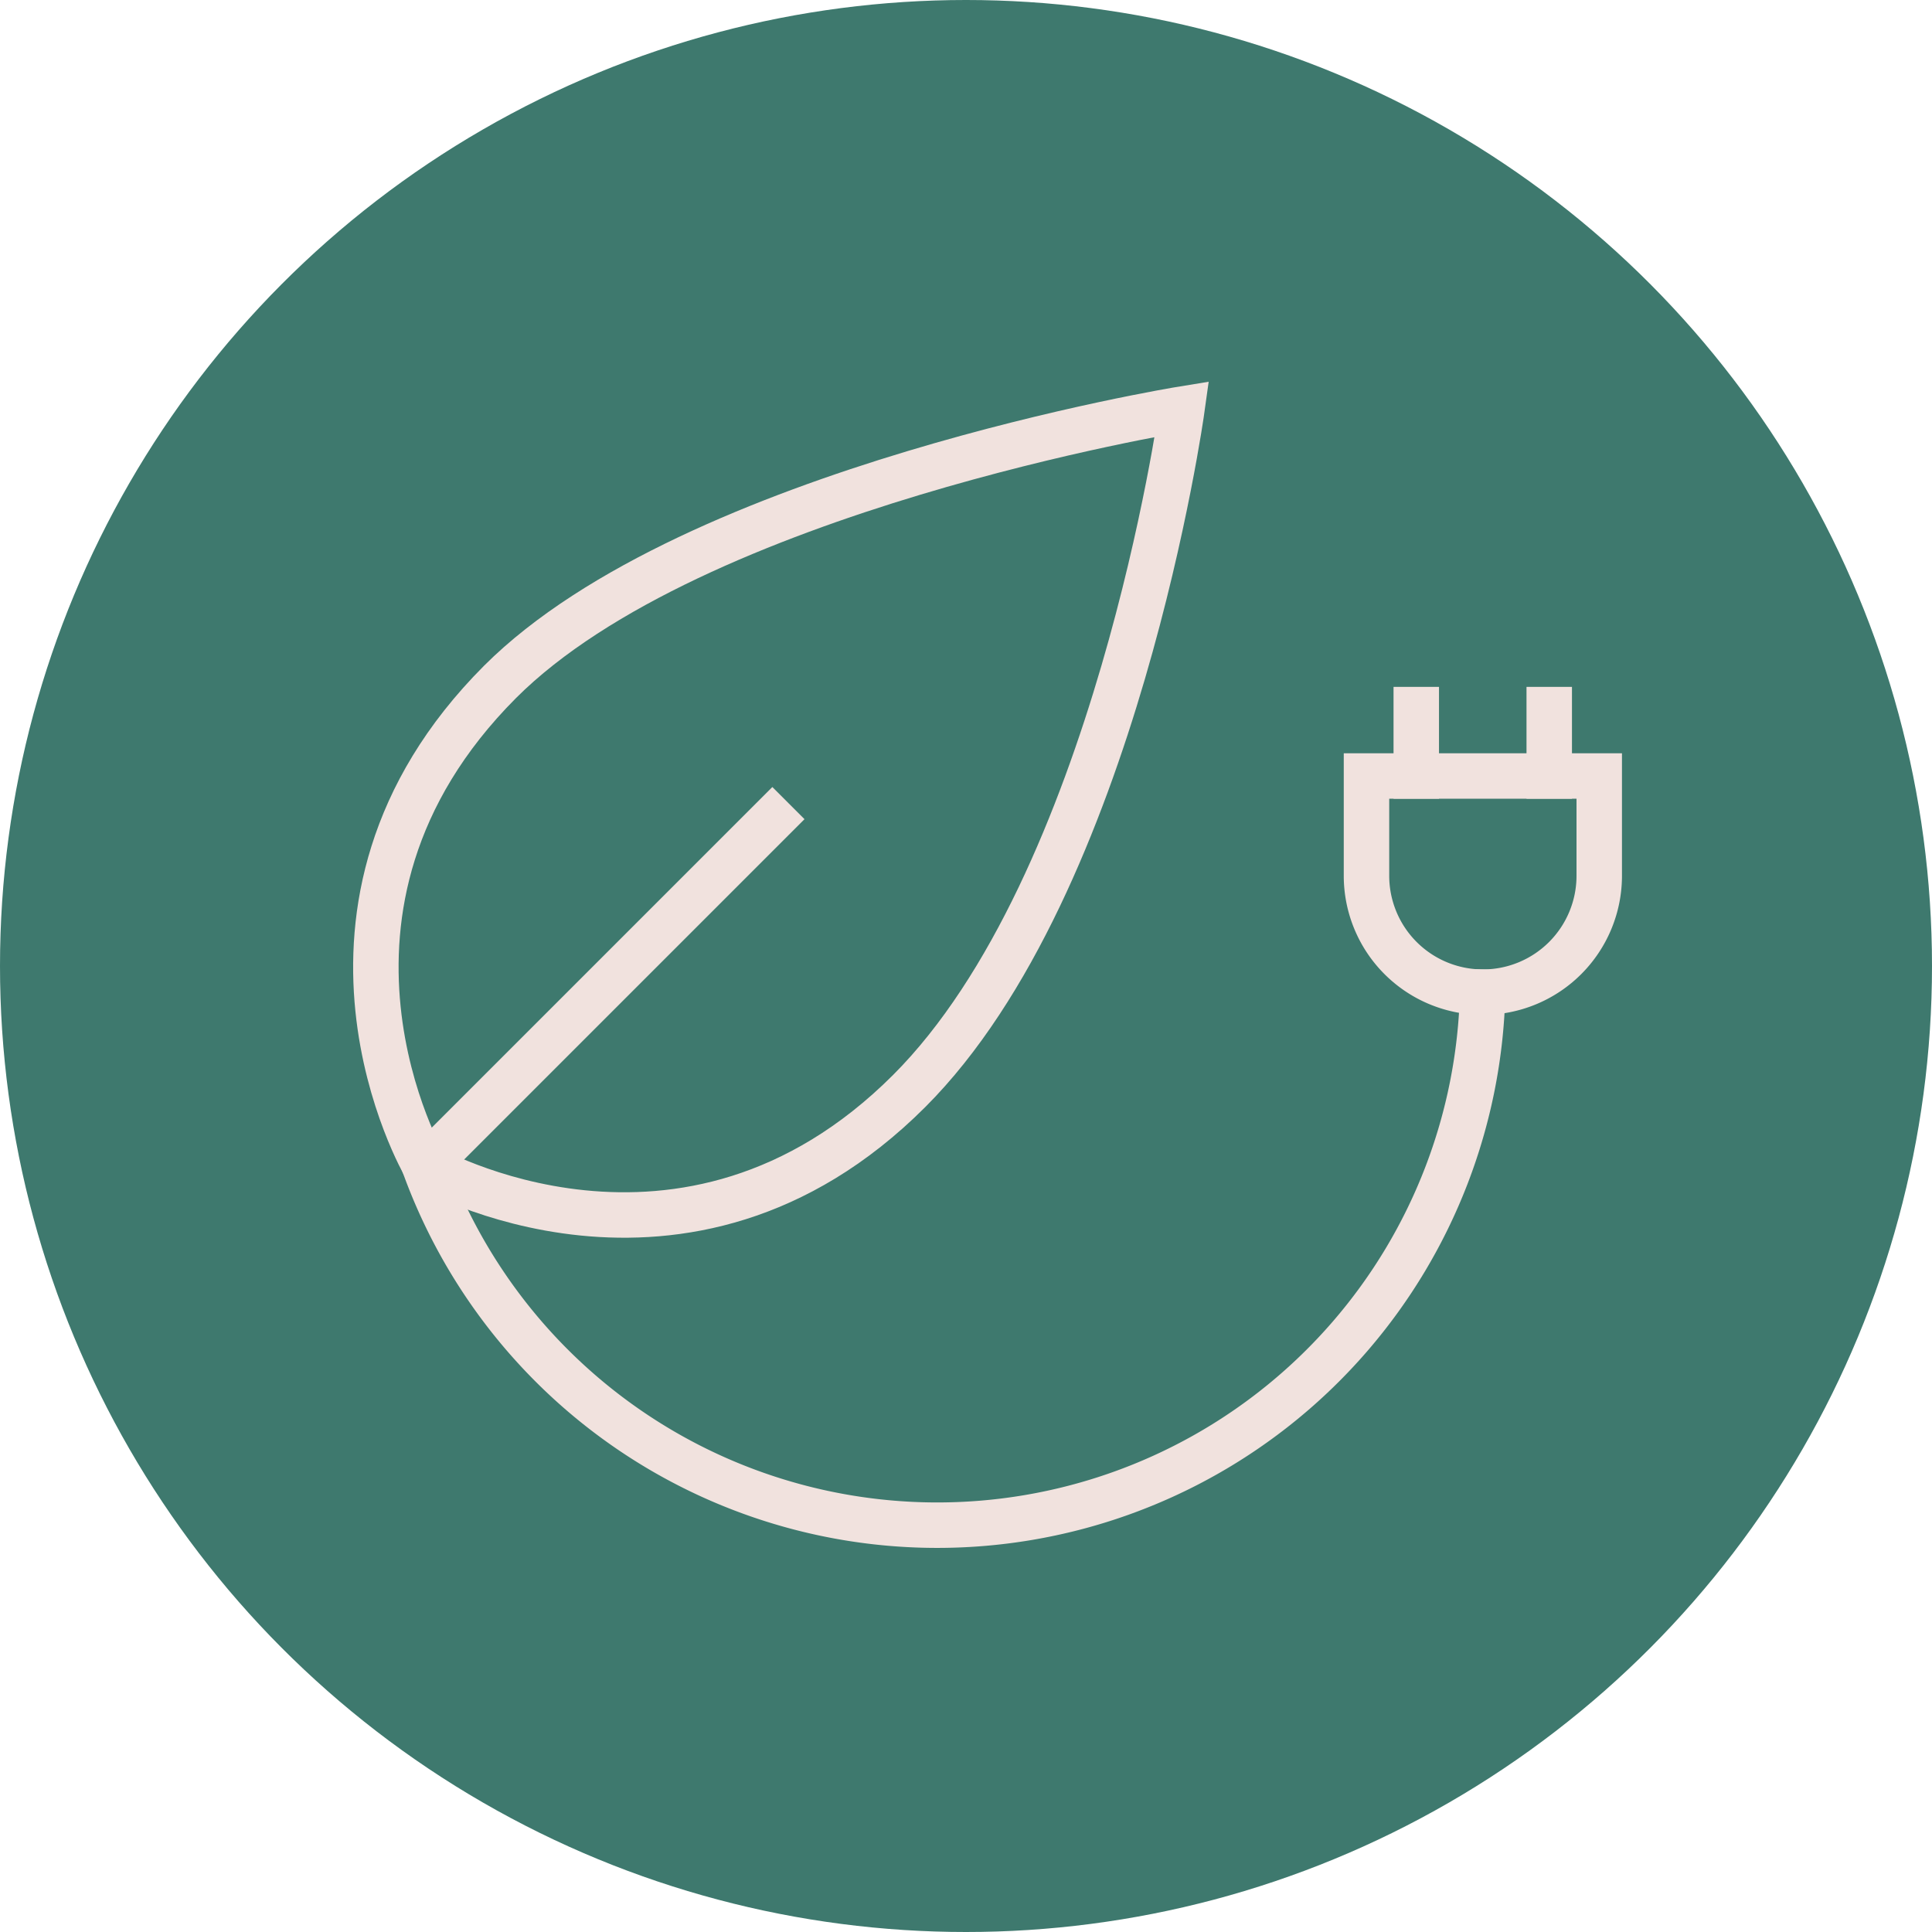
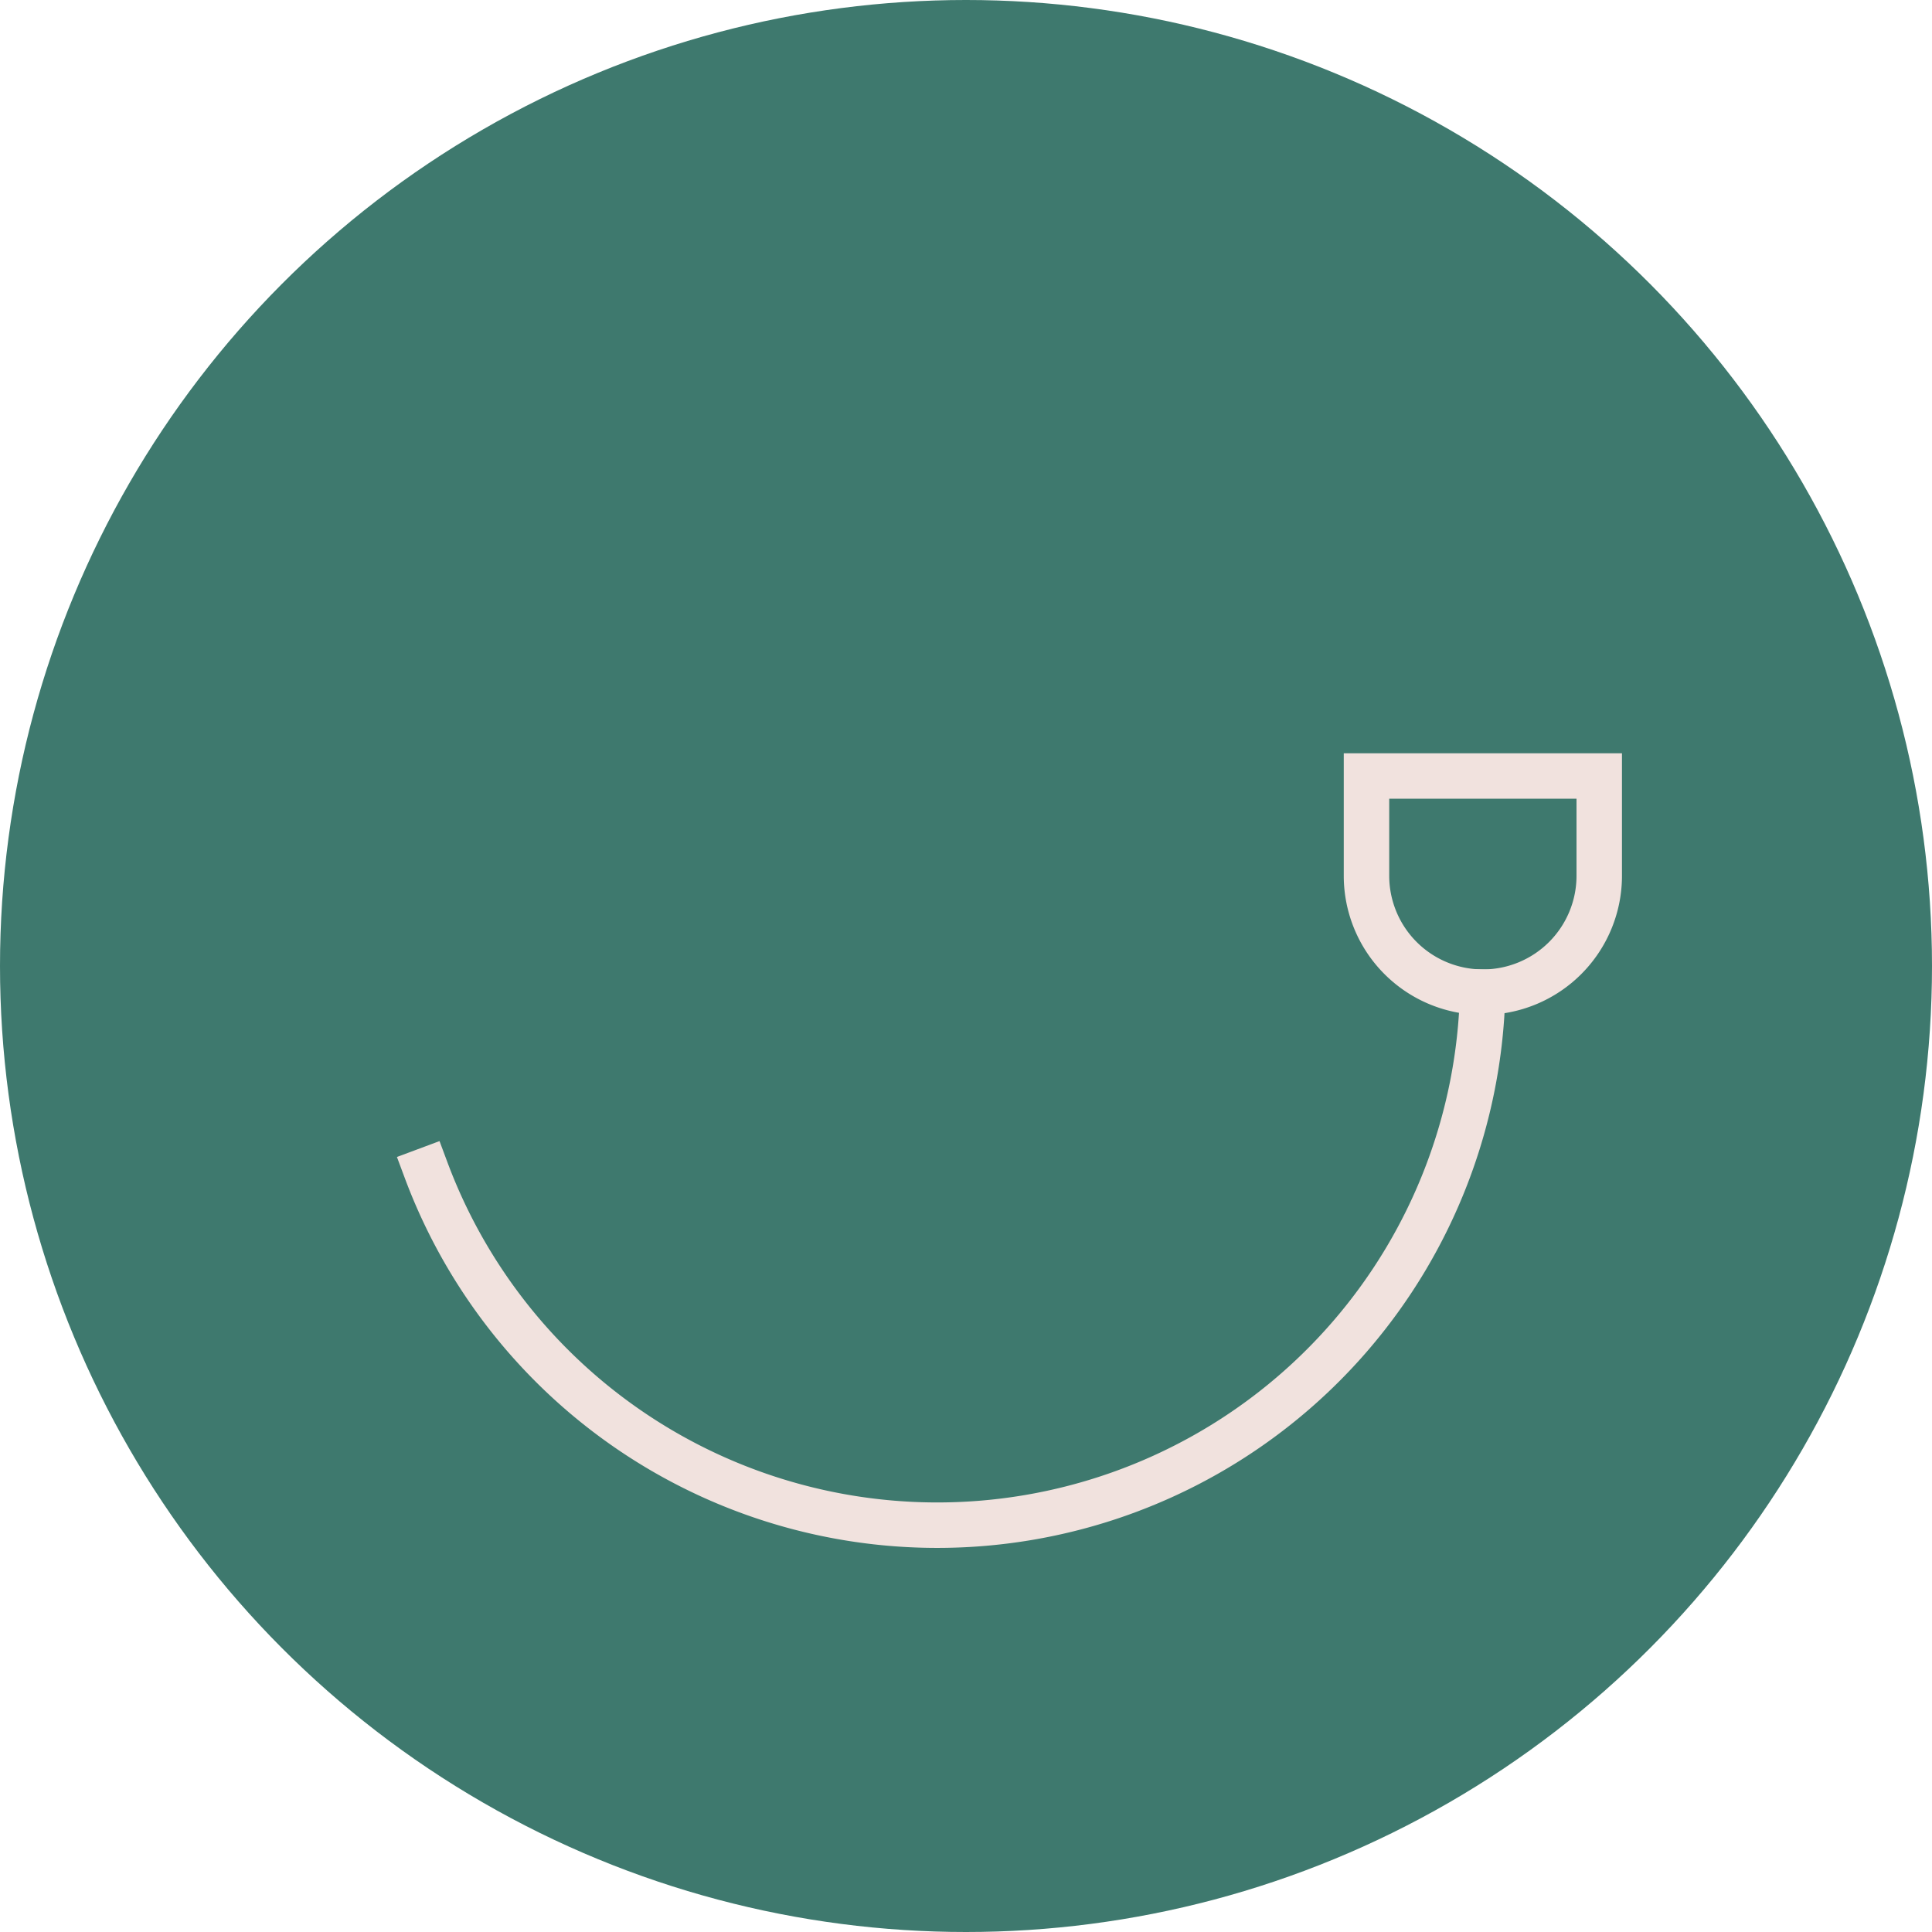
<svg xmlns="http://www.w3.org/2000/svg" viewBox="0 0 85 85">
  <defs>
    <style>.cls-1{fill:#3e796e;}.cls-2{fill:none;stroke:#f1e2de;stroke-linecap:square;stroke-miterlimit:10;stroke-width:2px;}</style>
  </defs>
  <g id="Lager_2" data-name="Lager 2">
    <g id="Lager_1-2" data-name="Lager 1">
      <circle class="cls-1" cx="42.5" cy="42.5" r="42.5" />
      <path class="cls-2" d="M65.23,43.65a24,24,0,0,1-46.48,7.84" />
-       <path class="cls-2" d="M60.12,34.14H70.36v4.39a5.12,5.12,0,0,1-5.12,5.12h0a5.12,5.12,0,0,1-5.12-5.12V34.14Z" />
-       <line class="cls-2" x1="62.31" y1="34.14" x2="62.31" y2="31.22" />
-       <line class="cls-2" x1="68.16" y1="34.14" x2="68.16" y2="31.22" />
-       <path class="cls-2" d="M22,30c8.5-8.5,30-12,30-12s-2.9,20.9-12,30c-9.9,9.9-21.3,3.3-21.3,3.3S12.08,39.94,22,30Z" />
-       <line class="cls-2" x1="33.98" y1="36.04" x2="19.13" y2="50.89" />
+       <path class="cls-2" d="M60.12,34.14H70.36v4.39a5.12,5.12,0,0,1-5.12,5.12a5.12,5.12,0,0,1-5.12-5.12V34.14Z" />
    </g>
  </g>
</svg>